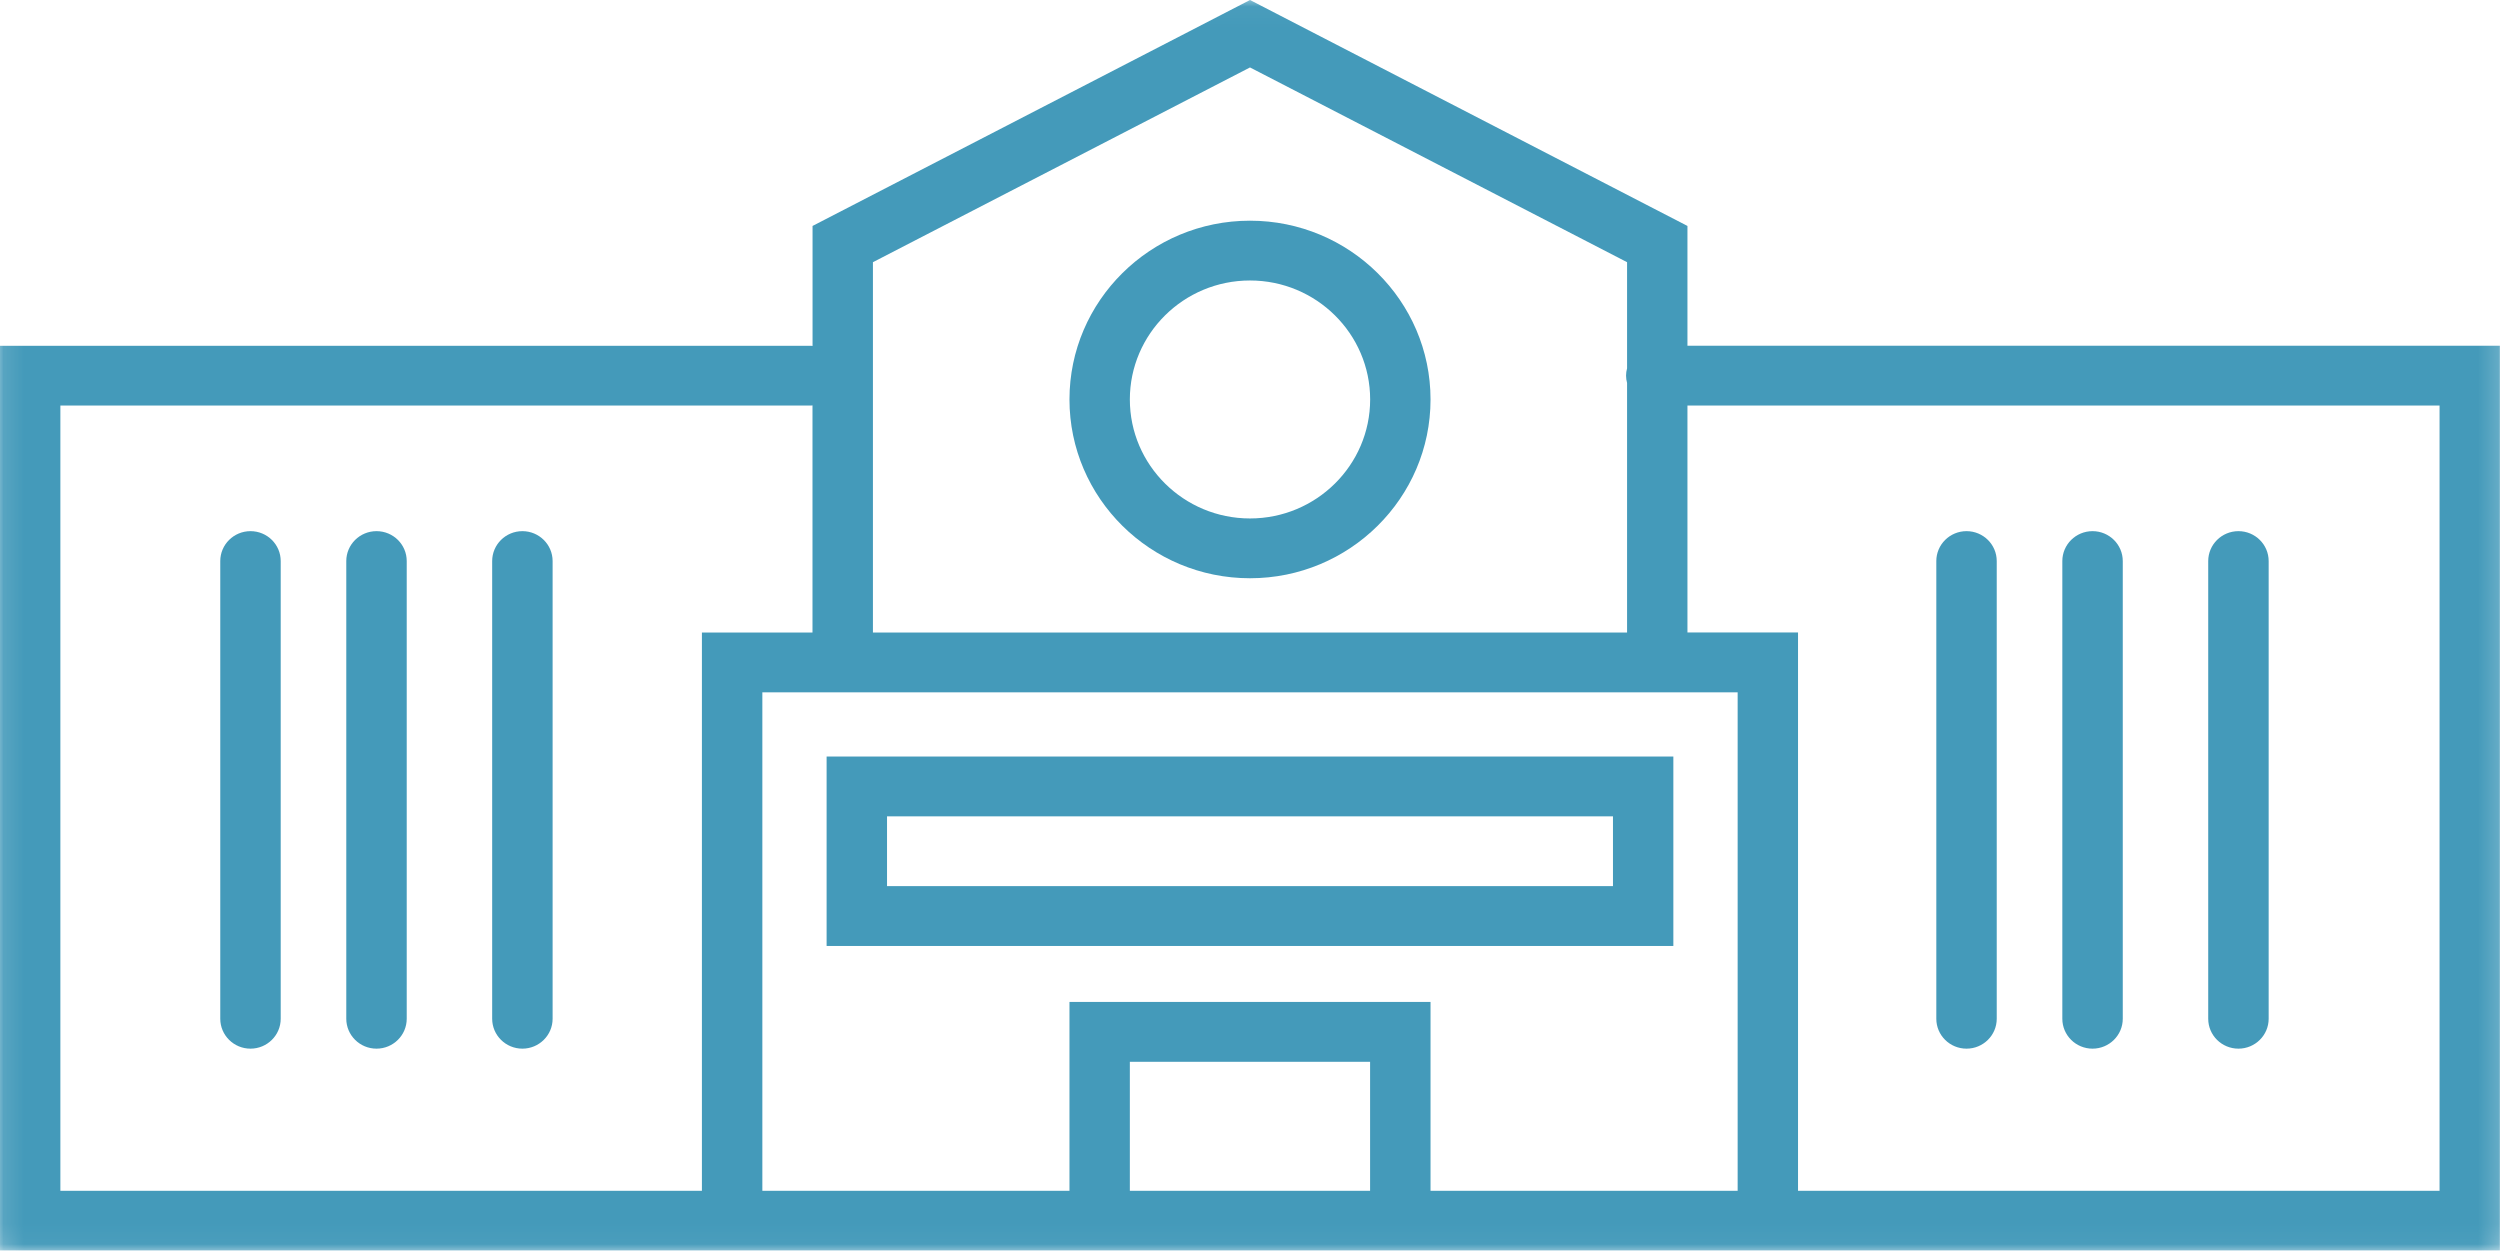
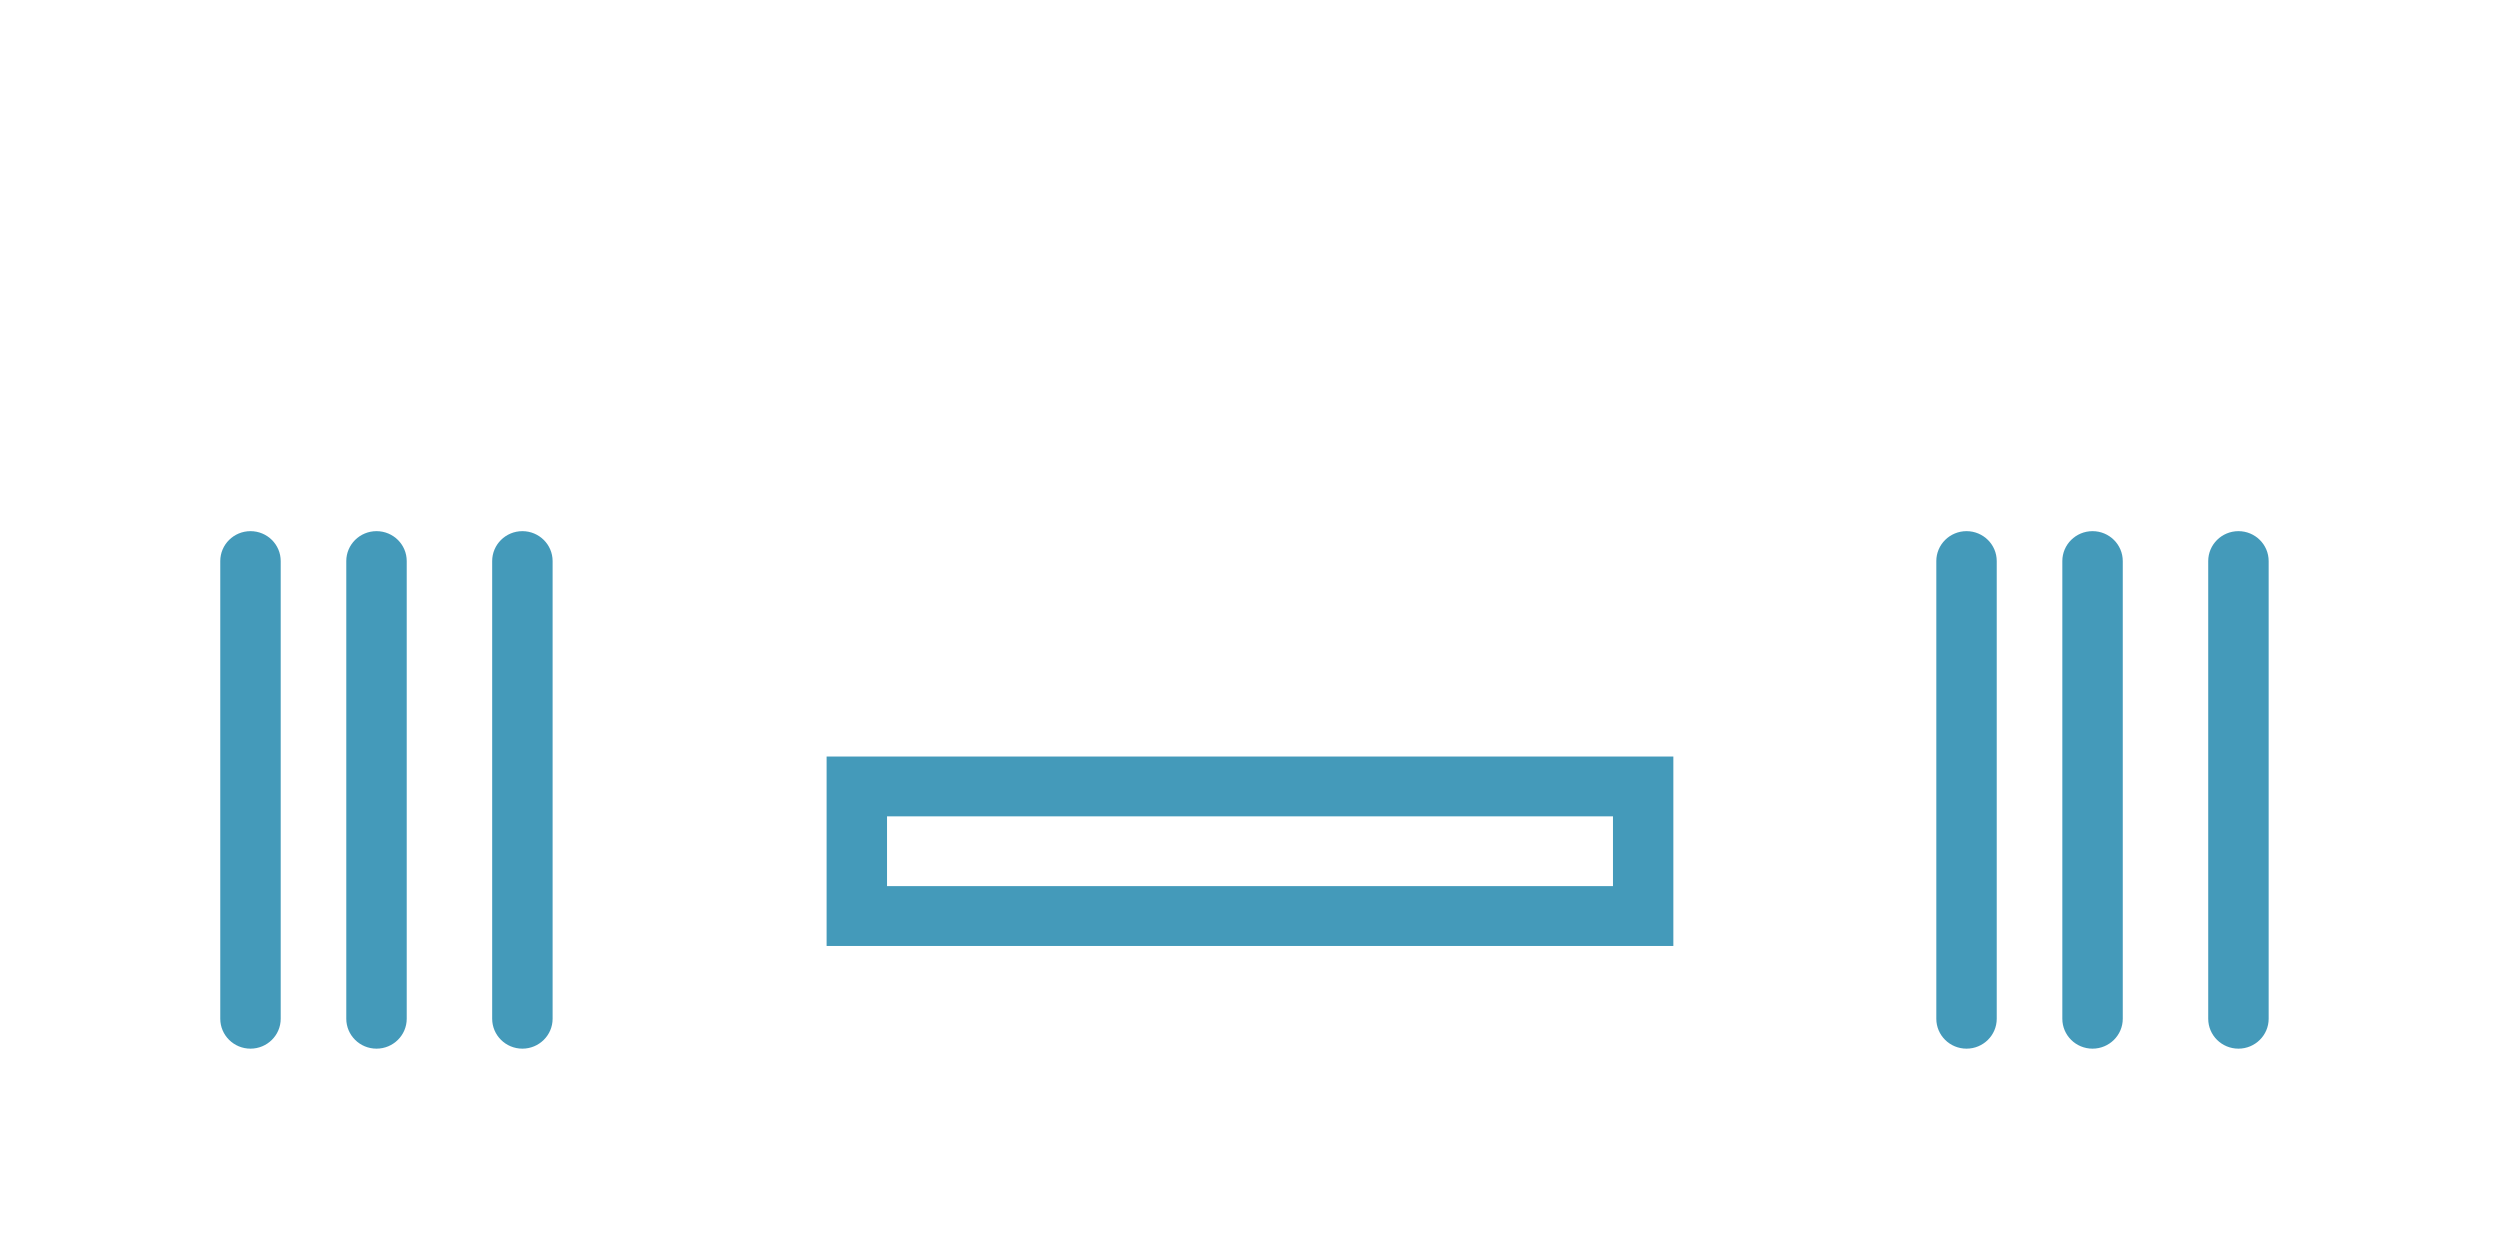
<svg xmlns="http://www.w3.org/2000/svg" xmlns:xlink="http://www.w3.org/1999/xlink" version="1.1" height="61.66" width="123.26">
  <defs>
    <rect id="rect-1" opacity="1" x="0" y="0" width="123.26" height="61.66" />
    <mask id="mask-2" maskUnits="userSpaceOnUse" maskContentUnits="userSpaceOnUse">
      <rect opacity="1" x="0" y="0" width="123.26" height="61.66" fill="Black" />
      <use xlink:href="#rect-1" fill="White" />
    </mask>
-     <path id="path-3" opacity="1" fill-rule="evenodd" d="M83.198,11.14 L83.198,17.045 L123.254,17.045 L123.254,61.663 L0,61.663 L0,17.048 L39.968,17.048 C40.001,17.048 40.032,17.053 40.062,17.056 L40.062,11.14 L61.63,0 L83.198,11.14 L83.198,11.14ZM61.63,3.325 L43.039,12.927 L43.039,31.185 L80.221,31.185 L80.221,18.881 C80.19,18.764 80.171,18.646 80.171,18.521 C80.171,18.395 80.19,18.275 80.221,18.16 L80.221,12.927 L61.63,3.325 L61.63,3.325ZM2.977,58.712 L2.977,19.996 L39.966,19.996 C39.996,19.996 40.026,19.988 40.059,19.988 L40.059,31.185 L34.607,31.185 L34.607,58.712 L2.977,58.712 L2.977,58.712ZM88.65,58.712 L120.28,58.712 L120.28,19.996 L83.198,19.996 L83.198,31.182 L88.65,31.182 L88.65,58.712 L88.65,58.712ZM52.729,49.4 L52.729,58.712 L37.587,58.712 L37.587,34.134 L85.673,34.134 L85.673,58.712 L70.531,58.712 L70.531,49.4 L52.729,49.4 L52.729,49.4ZM55.706,52.351 L55.706,58.712 L67.551,58.712 L67.551,52.351 L55.706,52.351 L55.706,52.351Z" />
-     <path id="path-4" opacity="1" fill-rule="evenodd" d="M52.729,19.695 C52.729,14.834 56.722,10.881 61.63,10.881 C66.538,10.881 70.531,14.834 70.531,19.695 C70.531,24.556 66.538,28.51 61.63,28.51 C56.722,28.51 52.729,24.556 52.729,19.695 L52.729,19.695ZM55.706,19.695 C55.706,22.931 58.363,25.562 61.63,25.562 C64.897,25.562 67.554,22.931 67.554,19.695 C67.554,16.46 64.897,13.829 61.63,13.829 C58.363,13.829 55.706,16.46 55.706,19.695 L55.706,19.695Z" />
    <path id="path-5" opacity="1" fill-rule="evenodd" d="M40.755,37.3 L82.503,37.3 L82.503,46.64 L40.755,46.64 L40.755,37.3 L40.755,37.3ZM43.734,43.689 L79.526,43.689 L79.526,40.249 L43.734,40.249 L43.734,43.689 L43.734,43.689Z" />
    <path id="path-6" opacity="1" fill-rule="evenodd" d="M12.35,26.188 C11.528,26.188 10.86,26.849 10.86,27.663 L10.86,50.228 C10.86,51.042 11.528,51.703 12.35,51.703 C13.172,51.703 13.84,51.042 13.84,50.228 L13.84,27.663 C13.84,26.849 13.175,26.188 12.35,26.188Z" />
    <path id="path-7" opacity="1" fill-rule="evenodd" d="M18.563,26.188 C17.741,26.188 17.073,26.849 17.073,27.663 L17.073,50.228 C17.073,51.042 17.741,51.703 18.563,51.703 C19.385,51.703 20.053,51.042 20.053,50.228 L20.053,27.663 C20.053,26.849 19.388,26.188 18.563,26.188Z" />
    <path id="path-8" opacity="1" fill-rule="evenodd" d="M25.756,26.188 C24.934,26.188 24.266,26.849 24.266,27.663 L24.266,50.228 C24.266,51.042 24.934,51.703 25.756,51.703 C26.578,51.703 27.246,51.042 27.246,50.228 L27.246,27.663 C27.246,26.849 26.578,26.188 25.756,26.188Z" />
    <path id="path-9" opacity="1" fill-rule="evenodd" d="M96.958,51.703 C97.78,51.703 98.447,51.042 98.447,50.228 L98.447,27.663 C98.447,26.849 97.78,26.188 96.958,26.188 C96.135,26.188 95.468,26.849 95.468,27.663 L95.468,50.228 C95.468,51.045 96.135,51.703 96.958,51.703Z" />
    <path id="path-10" opacity="1" fill-rule="evenodd" d="M103.171,51.703 C103.993,51.703 104.661,51.042 104.661,50.228 L104.661,27.663 C104.661,26.849 103.993,26.188 103.171,26.188 C102.349,26.188 101.681,26.849 101.681,27.663 L101.681,50.228 C101.681,51.045 102.349,51.703 103.171,51.703Z" />
    <path id="path-11" opacity="1" fill-rule="evenodd" d="M110.364,51.703 C111.186,51.703 111.854,51.042 111.854,50.228 L111.854,27.663 C111.854,26.849 111.186,26.188 110.364,26.188 C109.542,26.188 108.874,26.849 108.874,27.663 L108.874,50.228 C108.874,51.045 109.542,51.703 110.364,51.703Z" />
  </defs>
  <g opacity="1">
    <g />
    <g mask="url(#mask-2)">
      <g opacity="1">
        <g opacity="1">
          <use xlink:href="#path-3" fill="rgb(68,154,186)" fill-opacity="1" />
        </g>
        <g opacity="1">
          <use xlink:href="#path-4" fill="rgb(68,154,186)" fill-opacity="1" />
        </g>
        <g opacity="1">
          <use xlink:href="#path-5" fill="rgb(68,154,186)" fill-opacity="1" />
        </g>
        <g opacity="1">
          <use xlink:href="#path-6" fill="rgb(68,154,186)" fill-opacity="1" />
        </g>
        <g opacity="1">
          <use xlink:href="#path-7" fill="rgb(68,154,186)" fill-opacity="1" />
        </g>
        <g opacity="1">
          <use xlink:href="#path-8" fill="rgb(68,154,186)" fill-opacity="1" />
        </g>
        <g opacity="1">
          <use xlink:href="#path-9" fill="rgb(68,154,186)" fill-opacity="1" />
        </g>
        <g opacity="1">
          <use xlink:href="#path-10" fill="rgb(68,154,186)" fill-opacity="1" />
        </g>
        <g opacity="1">
          <use xlink:href="#path-11" fill="rgb(68,154,186)" fill-opacity="1" />
        </g>
      </g>
    </g>
  </g>
</svg>